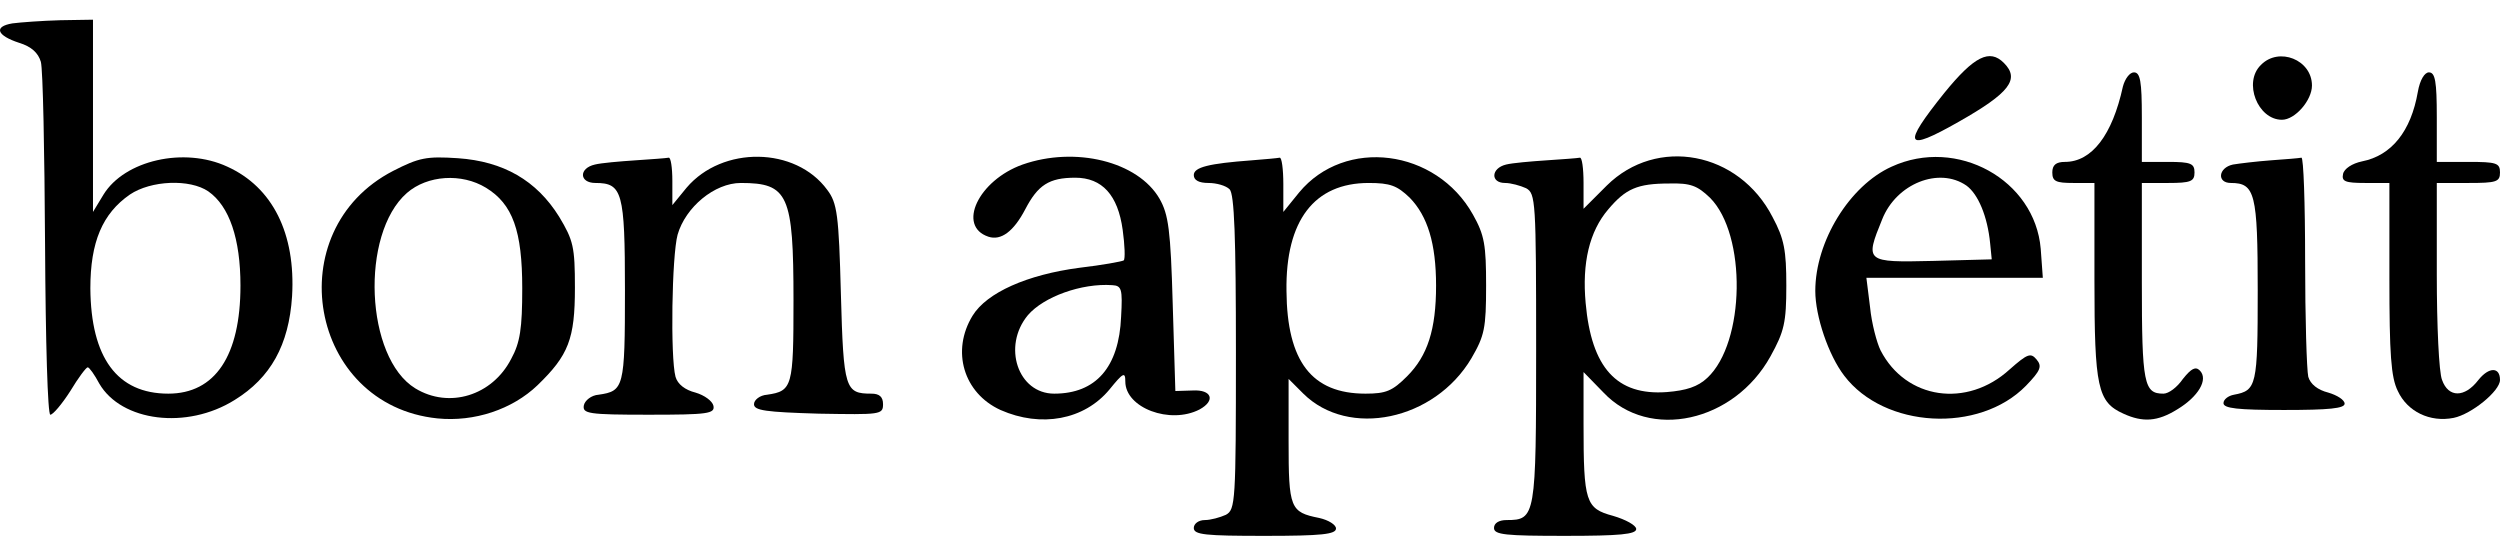
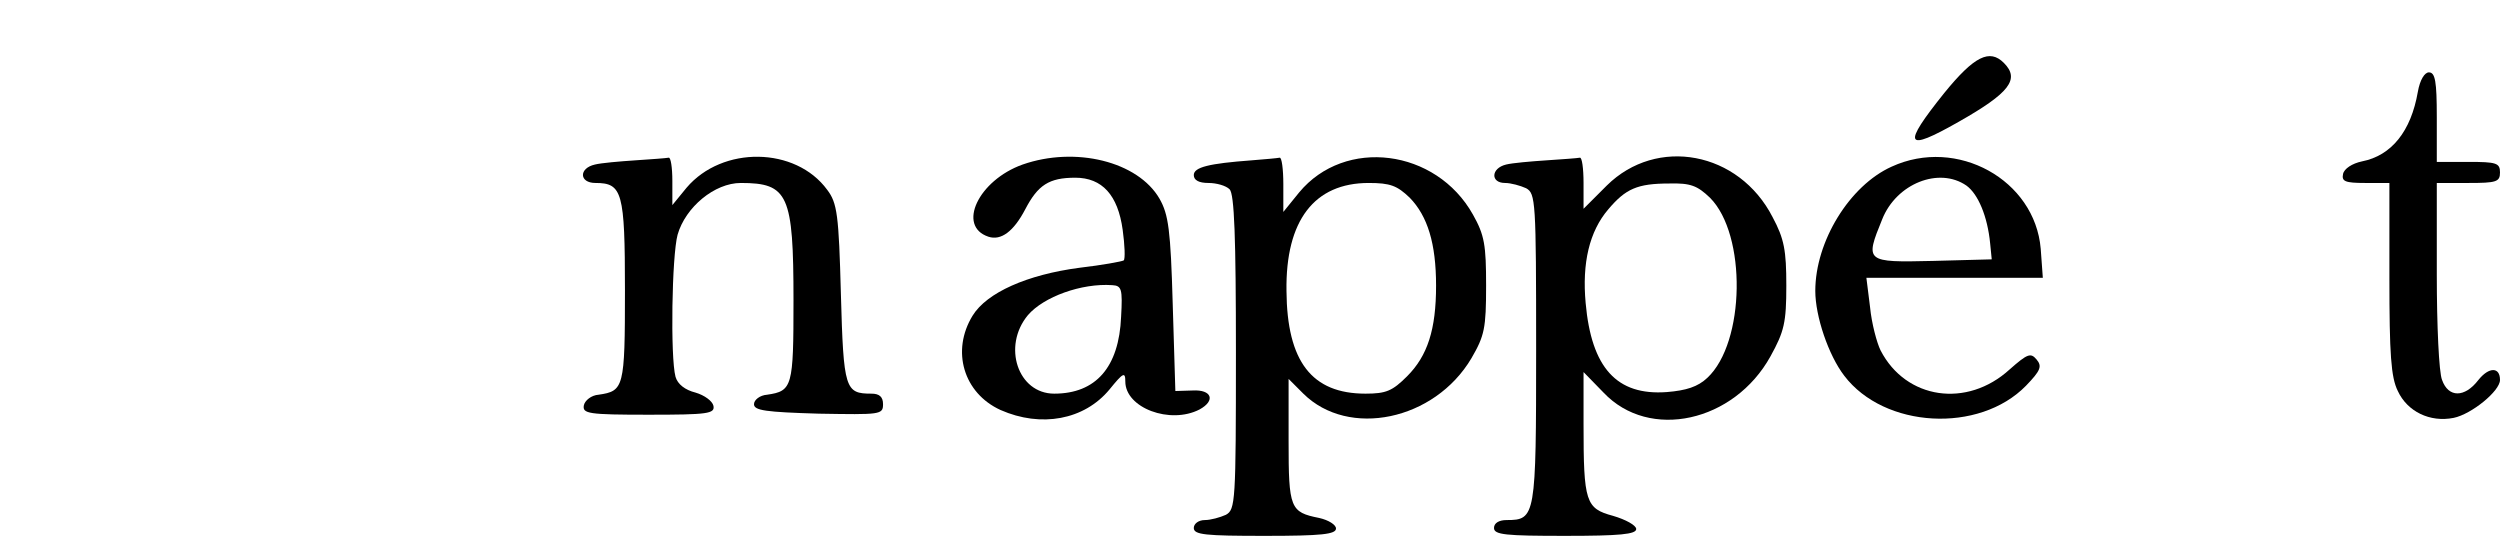
<svg xmlns="http://www.w3.org/2000/svg" version="1.1" id="Layer_1" x="0px" y="0px" width="225px" height="50px" viewBox="64.345 65 474.655 98" enable-background="new 64.345 65 474.655 98" xml:space="preserve">
  <g transform="translate(0,202) scale(0.1,-0.1)">
-     <path d="M667.002,1362.998c-36.001-5.996-30-22.998,12.998-36.997c22.998-7.002,36.001-18.999,41.001-36.001   c3.999-13.999,6.997-170,7.998-347.002c1.001-185.996,5-322.998,10-322.998s22.002,20,38.003,45c15,25,30,45,32.998,45   s12.998-14.004,22.002-30.996c41.997-72.002,165.996-88.008,256.997-31.006C1157.002,690,1192.002,752.002,1197.998,845   c7.002,119.004-36.997,207.002-122.998,246.001c-82.002,37.998-195,11.997-235-53.003L820,1005v182.998V1370l-62.002-1.001   C722.998,1367.998,682.002,1365,667.002,1362.998z M1038.999,1043.999c40-27.998,61.001-89.995,61.001-178.999   c0-132.998-47.998-205-137.002-205C866.001,660,816.001,727.998,815,860c0,87.998,22.998,142.002,75,177.998   C930,1065,1003.999,1067.998,1038.999,1043.999z" />
    <path d="M4335,1231.001c-80.996-101.001-75-113.003,27.002-55c97.002,55,117.002,81.001,85.996,111.997   C4420.996,1315,4392.001,1301.001,4335,1231.001z" />
-     <path d="M4935.996,1283.999c-33.994-32.998-5.996-103.999,40-103.999c25,0,57.002,37.002,57.002,65   C5032.998,1293.999,4970,1318.999,4935.996,1283.999z" />
-     <path d="M4674.003,1242.998c-20-91.997-59.004-142.998-110-142.998c-17.002,0-24.004-6.001-24.004-20c0-17.002,7.002-20,40-20h40   V875c0-202.998,5.996-230.996,55-252.998c37.002-17.002,65-15,102.002,7.998c40,24.004,60,57.002,42.998,74.004   c-7.998,7.998-15.996,3.994-32.002-16.006c-10.996-15.996-27.002-27.998-37.002-27.998c-36.992,0-40.996,17.998-40.996,212.002   V1060h50c42.998,0,50,2.998,50,20s-7.002,20-50,20h-50v85c0,67.998-2.998,85-15,85   C4687.001,1270,4677.998,1257.998,4674.003,1242.998z" />
    <path d="M5234.003,1232.998c-13.008-75-50-120.996-106.006-131.997c-18.994-3.999-33.994-13.999-35.996-23.999   c-2.998-14.004,3.994-17.002,42.002-17.002H5180V879.004c0-144.004,2.998-188.008,15.996-214.004   c18.008-39.004,61.006-60,106.006-50.996C5335.996,620.996,5390,665,5390,685.996c0,25-20.996,25-40.996,0   c-26.006-33.994-57.002-33.994-69.004,0c-5.996,14.004-10,104.004-10,200V1060h60c52.998,0,60,2.002,60,20s-7.002,20-60,20h-60v85   c0,67.998-2.998,85-15,85C5247.001,1270,5237.998,1256.001,5234.003,1232.998z" />
-     <path d="M1390,1082.998c-218.999-112.998-160-445,83.999-470c70-7.002,142.002,17.002,190,62.998   c58.999,57.002,71.001,88.008,71.001,185c0,78.008-2.998,90-30,135c-42.998,69.004-106.001,105.005-192.002,111.006   C1452.998,1111.001,1438.999,1107.998,1390,1082.998z M1566.001,1051.001C1617.002,1020,1635,969.004,1635,860   c0-75.996-3.999-102.998-21.001-134.004c-36.001-70-117.998-95-181.997-55.996c-95,57.998-105,292.998-16.001,371.001   C1455,1075,1520,1078.999,1566.001,1051.001z" />
    <path d="M1850,1102.998c-30-1.997-65-5-77.002-7.998c-30.996-7.002-30-35,1.001-35C1825,1060,1830,1042.998,1830,855.996   c0-185-2.002-190.996-50-197.998c-13.999-0.996-26.001-10.996-27.998-20C1748.999,622.002,1760,620,1875,620   c112.998,0,126.001,2.002,122.998,17.002c-1.997,8.994-16.997,20-33.999,25c-20,5-33.999,15.996-37.998,30   c-10,37.002-7.002,230,3.999,270c15,51.997,70,97.998,120,97.998c90,0,100-22.002,100-222.998c0-164.004-2.002-172.002-50-179.004   c-13.999-0.996-25-10-25-17.998c0-12.002,22.002-15,122.998-17.998C2315,620,2320,620,2320,640c0,14.004-7.002,20-22.002,20   c-50,0-52.998,7.998-57.998,189.004c-3.999,150.996-7.002,172.998-26.001,197.998c-60,81.997-198.999,83.999-266.997,3.999   L1920,1017.998v46.001c0,25-2.998,45-7.002,43.999C1907.998,1107.002,1880,1105,1850,1102.998z" />
    <path d="M2585,1095c-83.999-30-125-117.002-65-137.002c23.999-7.998,47.998,10,70,52.002c23.999,46.001,45,60,95,60   c51.001,0,81.001-32.998,90-99.004c3.999-28.994,5-55,2.002-57.998c-3.003-2.002-41.001-8.994-84.004-13.994   c-98.999-13.008-175.996-47.002-202.998-91.006c-41.001-67.002-17.002-147.002,52.998-178.994C2620,595,2702.002,610,2750,667.998   c26.001,32.002,30,34.004,30,15c0-50,85-82.002,141.001-52.998c31.001,17.002,23.003,37.998-13.003,35.996L2875,665l-5,165   c-3.999,140.996-7.998,170-25,200C2803.999,1101.001,2685,1130,2585,1095z M2772.002,805.996C2767.998,710,2723.999,660,2645,660   c-68.999,0-98.999,90-50,149.004c30,35,102.002,60.996,160,56.992C2772.998,865,2775,859.004,2772.002,805.996z" />
    <path d="M3020,1102.998c-80.996-5.996-110-12.998-110-27.998c0-10,10-15,27.998-15c15,0,32.998-5,40-12.002   c9.004-8.999,12.002-90.996,12.002-310c0-283.994-0.996-297.998-19.004-307.998c-10.996-5-28.994-10-40-10   c-11.997,0-20.996-7.002-20.996-15c0-12.998,22.002-15,135-15c107.998,0,135,2.998,135,14.004c0,6.992-14.004,15.996-32.002,20   C3092.998,435,3090,442.002,3090,570v117.998L3117.998,660c86.006-85,249.004-50.996,319.004,67.002   C3462.002,770,3465,784.004,3465,865c0,77.002-2.998,95.996-25,135c-70,125-242.998,147.002-330,42.002L3080,1005v52.998   c0,28.003-2.998,51.001-7.002,50C3067.998,1107.002,3045,1105,3020,1102.998z M3320,1032.002c34.004-35,50-87.002,50-167.002   c0-82.998-15.996-132.998-55-172.002C3287.002,665,3275,660,3235.996,660c-101.992,0-148.994,60.996-150,195   c-1.992,134.004,53.008,205,156.006,205C3282.998,1060,3295.996,1055,3320,1032.002z" />
    <path d="M3580,1102.998c-30-1.997-65-5-77.002-7.998c-28.994-7.002-30-35-2.002-35c11.006,0,29.004-5,40-10   c18.008-10,19.004-23.999,19.004-305c0-319.004-0.996-325-55.996-325c-15,0-24.004-5.996-24.004-15c0-12.998,22.002-15,135-15   c104.004,0,135,2.998,135,12.998c0,7.002-20,17.998-44.004,25C3654.004,442.002,3650,454.004,3650,602.002v98.994l37.998-38.994   C3775,570,3935.996,605.996,4005,730.996c25.996,47.002,30,64.004,30,134.004c0,67.002-4.004,89.004-25.996,130   c-64.004,125-220,153.999-315,60L3650,1011.001V1060c0,27.998-2.998,48.999-7.002,47.998   C3637.998,1107.002,3610,1105,3580,1102.998z M3890,1032.002c70-70,67.002-275-5-342.002c-17.998-17.002-40-24.004-77.002-27.002   c-95-7.002-142.998,46.006-153.994,169.004c-7.002,75.996,6.992,135.996,42.998,177.998c32.998,38.999,55,48.999,115.996,48.999   C3852.998,1060,3865.996,1055,3890,1032.002z" />
    <path d="M4235,1091.001C4155,1055,4090,949.004,4090,855c0-47.998,25-122.002,55-160.996c75.996-100,255.996-110,345-19.004   c27.998,29.004,30.996,37.002,20,50s-17.002,10.996-50.996-19.004c-81.006-73.994-197.002-56.992-245,36.006   c-7.002,13.994-17.002,50.996-20,82.002L4187.001,880H4355h167.002l-4.004,55C4507.001,1066.001,4359.003,1147.998,4235,1091.001z    M4377.001,1055c22.002-16.001,40-57.998,45-110l2.998-30l-112.002-2.998c-127.998-2.998-128.994-2.002-95.996,78.994   C4244.003,1058.999,4325,1091.001,4377.001,1055z" />
-     <path d="M4955,1102.998c-27.002-1.997-60-5.996-72.002-7.998c-27.998-6.001-30.996-35-3.994-35C4925,1060,4930,1040,4930,855.996   c0-180.996-2.002-190-45-197.998c-10.996-2.002-20-8.994-20-15.996c0-10,27.002-12.998,115-12.998c85.996,0,115,2.998,115,11.992   c0,7.002-14.004,16.006-30.996,21.006c-20,5-34.004,15.996-38.008,30C5022.998,705,5020,804.004,5020,912.998   c0,108.003-2.998,196.001-7.002,195C5007.998,1107.002,4982.998,1105,4955,1102.998z" />
  </g>
</svg>